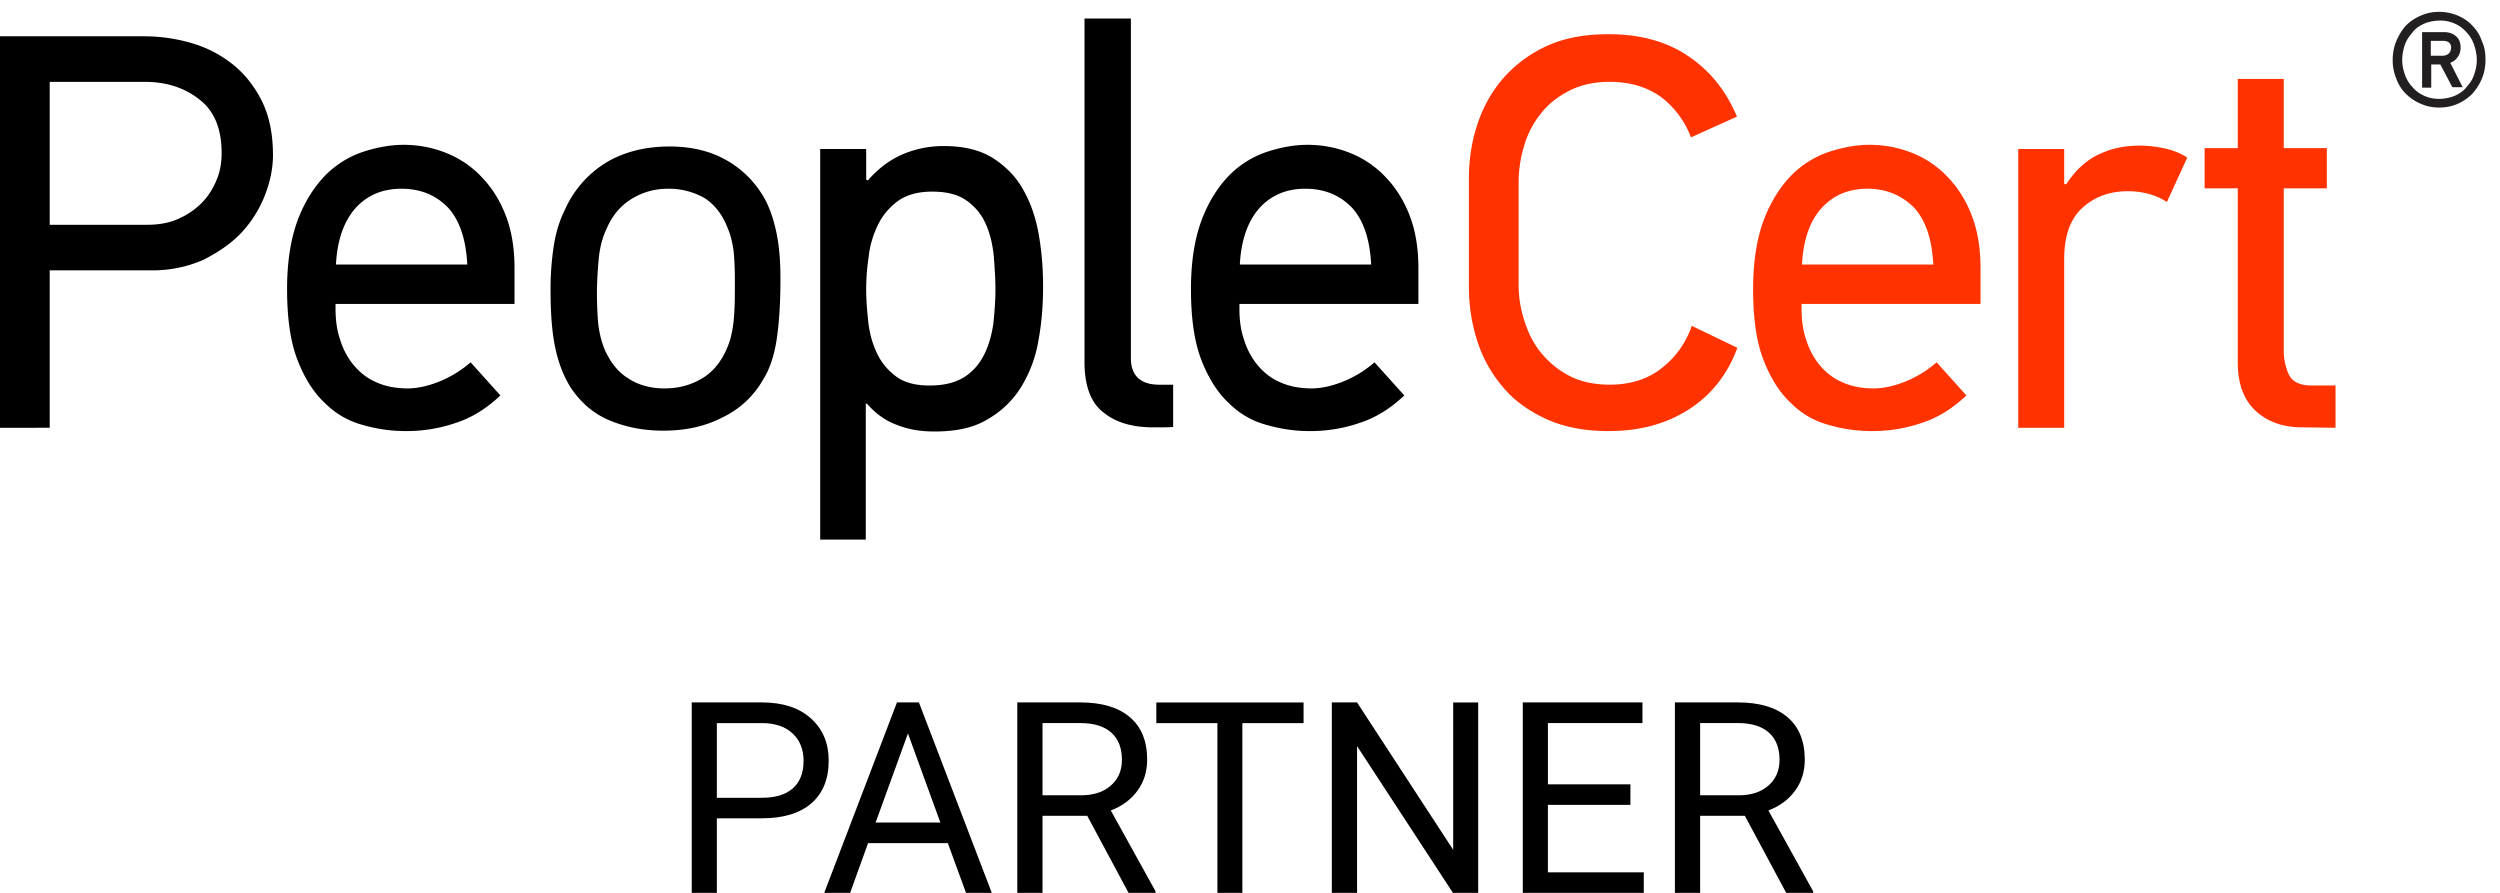
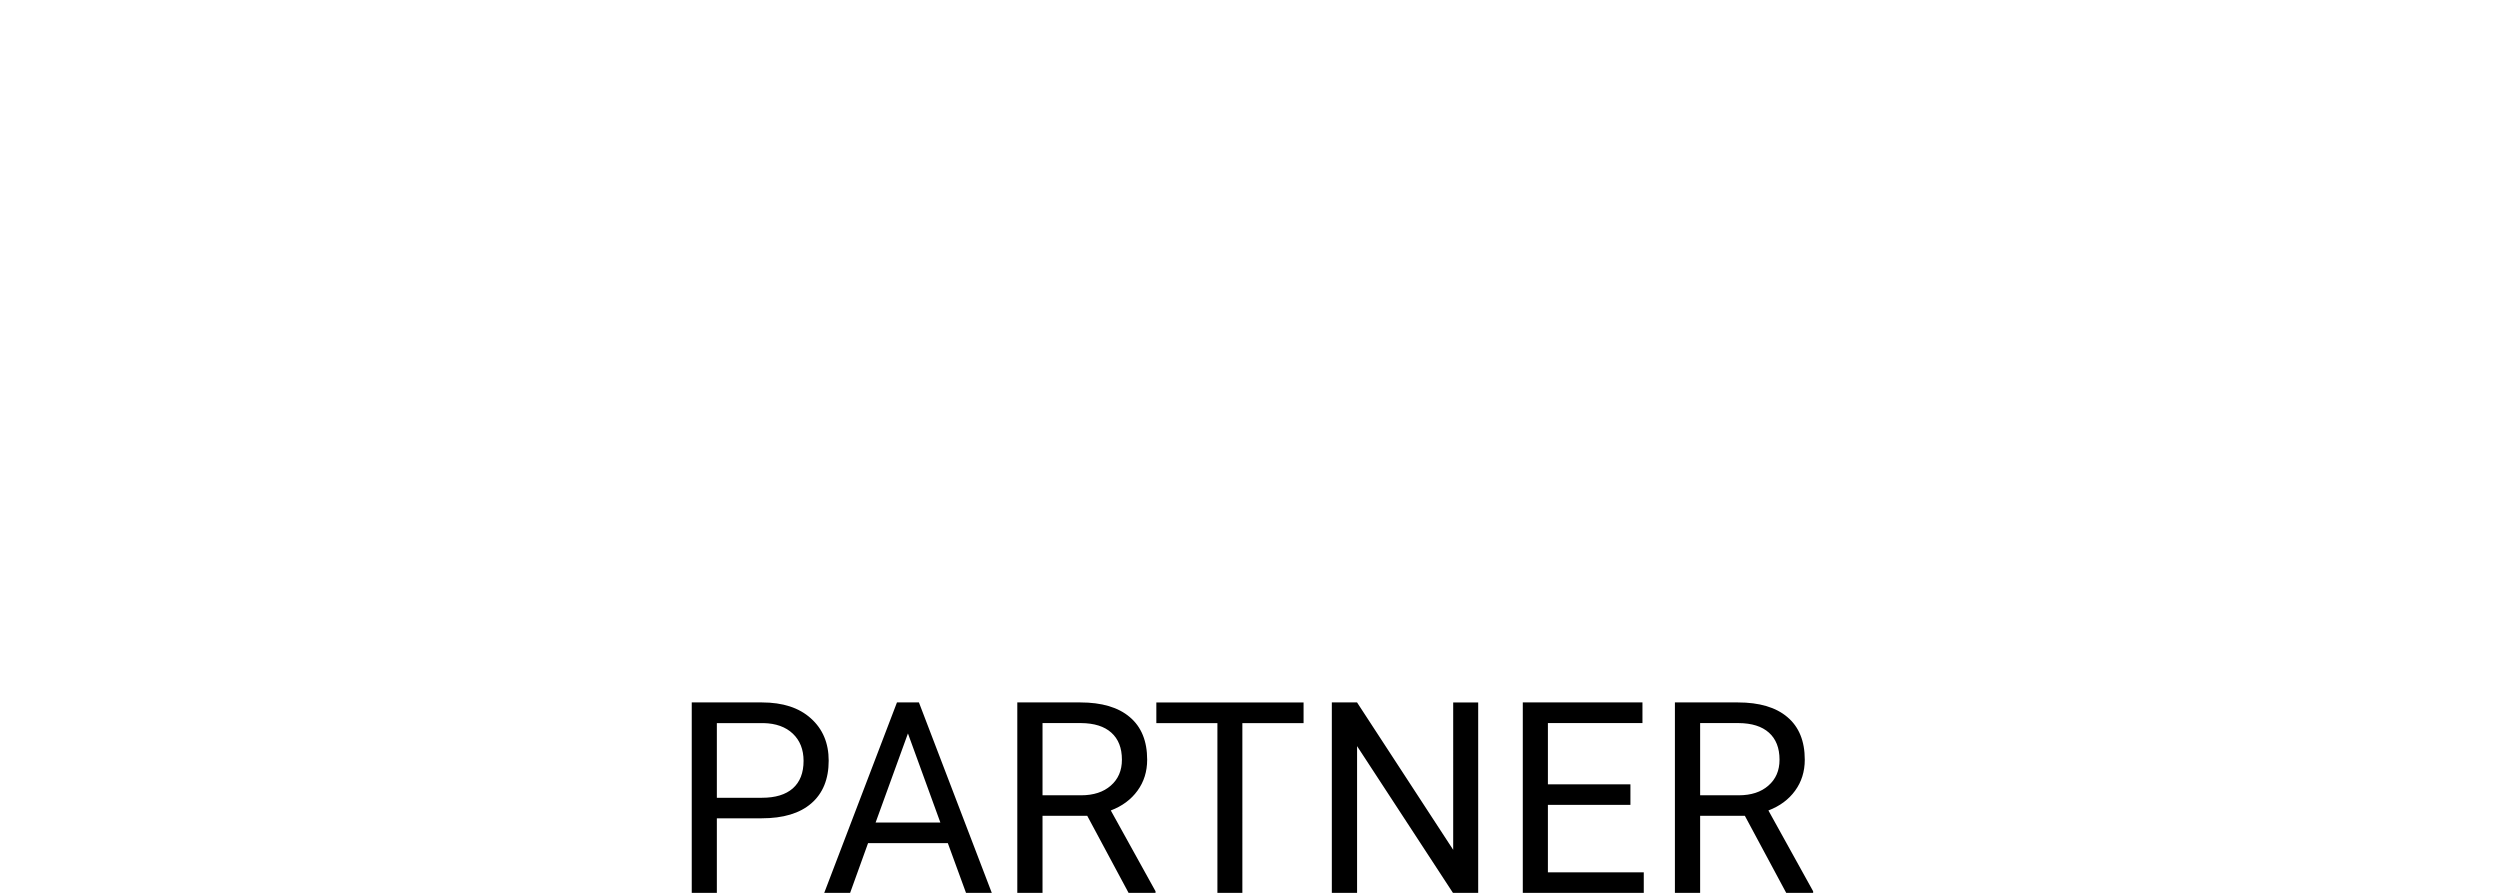
<svg xmlns="http://www.w3.org/2000/svg" width="112" height="40" fill="none">
-   <path d="M12.23 6.934c0 .613-.13 1.225-.371 1.837a5.304 5.304 0 01-1.058 1.67c-.464.483-1.04.873-1.707 1.207a5.657 5.657 0 01-2.302.464H2.227v7.052H0V1.626h6.421c.724 0 1.43.093 2.134.297a5.33 5.33 0 011.856.947c.538.427.984.983 1.318 1.652.334.668.5 1.484.5 2.412zM9.929 6.86c0-1.076-.316-1.874-.984-2.394-.65-.52-1.466-.798-2.45-.798H2.227v6.402h4.361c.557 0 1.04-.092 1.466-.296a3.312 3.312 0 001.04-.743c.278-.297.482-.65.63-1.02.149-.372.205-.761.205-1.151zm5.103 6.755v.204c0 .5.056.965.204 1.392.13.426.334.816.613 1.15.278.334.612.594 1.002.761.408.186.872.279 1.41.279.409 0 .873-.093 1.392-.297a4.929 4.929 0 001.43-.873l1.335 1.485c-.593.557-1.243.984-1.985 1.225a6.768 6.768 0 01-2.283.371 6.83 6.83 0 01-1.912-.278 3.73 3.73 0 01-1.688-.984c-.501-.464-.91-1.113-1.225-1.93-.316-.817-.464-1.874-.464-3.173 0-1.225.167-2.264.482-3.1.316-.835.743-1.484 1.225-1.985a4.314 4.314 0 011.69-1.058c.63-.204 1.224-.316 1.818-.316.686 0 1.336.13 1.93.371a4.423 4.423 0 011.577 1.077c.446.464.817 1.04 1.077 1.726.26.668.39 1.466.39 2.338v1.615h-8.018zm2.951-5.16c-.854 0-1.54.297-2.06.873-.52.594-.816 1.429-.872 2.524h5.883c-.056-1.114-.334-1.968-.854-2.543-.538-.557-1.225-.854-2.097-.854zM29.99 6.563c.891 0 1.708.167 2.413.538A4.441 4.441 0 0134.11 8.66c.297.445.501 1.002.65 1.651.148.65.204 1.374.204 2.172 0 1.076-.056 1.967-.167 2.71-.112.741-.316 1.354-.613 1.818a4.107 4.107 0 01-1.818 1.689c-.78.408-1.67.594-2.654.594-.91 0-1.708-.168-2.413-.465-.705-.296-1.262-.779-1.707-1.428-.334-.52-.575-1.133-.724-1.856-.148-.724-.204-1.578-.204-2.598 0-.706.056-1.355.148-1.95.093-.593.26-1.131.502-1.614a4.714 4.714 0 011.837-2.097c.798-.482 1.763-.723 2.84-.723zm-.055 1.892c-.631 0-1.17.167-1.652.464-.483.297-.854.743-1.095 1.3-.186.39-.297.798-.353 1.261a18.6 18.6 0 00-.093 1.522c0 .557.019 1.058.056 1.485.056.445.149.854.316 1.225.24.52.575.965 1.039 1.243.445.297 1.002.446 1.614.446.669 0 1.262-.168 1.8-.52.52-.353.91-.91 1.151-1.689a5.29 5.29 0 00.167-1.04c.037-.407.037-.927.037-1.595 0-.483-.018-.91-.055-1.3-.056-.389-.13-.723-.26-1.02-.241-.63-.594-1.076-1.058-1.373a3.263 3.263 0 00-1.614-.409zm8.87-1.8v1.392l.075.037c.482-.556 1.02-.946 1.596-1.187a4.644 4.644 0 011.8-.353c.89 0 1.614.167 2.208.538.575.371 1.04.835 1.373 1.448.335.594.557 1.262.687 2.023.13.76.186 1.503.186 2.282 0 .798-.056 1.596-.204 2.394a5.8 5.8 0 01-.761 2.079 4.215 4.215 0 01-1.504 1.466c-.63.39-1.428.557-2.394.557-.63 0-1.187-.093-1.688-.297-.52-.186-.965-.52-1.337-.947h-.055v6.087h-2.042v-17.5h2.06v-.019zm0 6.292c0 .464.038.965.093 1.466.056.52.186.983.39 1.41.186.408.482.761.854 1.04.37.278.872.408 1.503.408.65 0 1.169-.13 1.577-.39.39-.26.668-.594.872-1.002.205-.409.334-.872.409-1.392.055-.52.093-1.02.093-1.522 0-.482-.038-1.002-.075-1.503-.055-.52-.167-1.002-.352-1.41a2.49 2.49 0 00-.854-1.058c-.39-.279-.89-.409-1.559-.409-.65 0-1.15.149-1.54.427-.39.297-.687.65-.891 1.077-.204.426-.353.89-.408 1.41a9.886 9.886 0 00-.112 1.447zm12.861 6.198c-.91 0-1.651-.204-2.208-.65-.575-.426-.872-1.187-.872-2.264V.829h2.078v15.218c0 .78.427 1.188 1.28 1.188h.613v1.893c0 .018-.89.018-.89.018zm3.86-5.53v.204c0 .5.056.965.204 1.392.13.426.335.816.613 1.15.278.334.612.594 1.002.761.408.186.872.279 1.41.279.409 0 .873-.093 1.392-.297a4.931 4.931 0 001.43-.873l1.336 1.485c-.594.557-1.244.984-1.986 1.225a6.767 6.767 0 01-2.283.371c-.65 0-1.262-.093-1.911-.278a3.73 3.73 0 01-1.69-.984c-.5-.464-.908-1.113-1.224-1.93-.316-.817-.464-1.874-.464-3.173 0-1.225.167-2.264.483-3.1.315-.835.742-1.484 1.224-1.985a4.316 4.316 0 011.69-1.058c.63-.204 1.224-.316 1.818-.316.687 0 1.336.13 1.93.371a4.422 4.422 0 011.577 1.077c.446.464.817 1.04 1.077 1.726.26.668.39 1.466.39 2.338v1.615h-8.018zm2.951-5.16c-.853 0-1.54.297-2.06.873-.52.594-.816 1.429-.872 2.524h5.883c-.056-1.114-.334-1.968-.854-2.543-.538-.557-1.225-.854-2.097-.854z" fill="#000" />
-   <path d="M77.833 15.582c-.426 1.169-1.15 2.097-2.152 2.746-1.002.65-2.19.984-3.62.984-1.038 0-1.948-.167-2.746-.52-.78-.352-1.447-.816-1.948-1.41a5.947 5.947 0 01-1.17-2.06 7.874 7.874 0 01-.39-2.505V7.99c0-.853.13-1.688.39-2.45.26-.779.65-1.465 1.17-2.06a5.833 5.833 0 011.948-1.428c.78-.353 1.689-.52 2.747-.52 1.429 0 2.635.334 3.6 1.002.984.668 1.689 1.578 2.153 2.691l-2.06.928A4.063 4.063 0 0074.4 4.335c-.63-.445-1.392-.668-2.282-.668-.687 0-1.281.13-1.8.39-.502.26-.929.575-1.263 1.002a4.06 4.06 0 00-.76 1.43 5.557 5.557 0 00-.26 1.632v4.566a5.1 5.1 0 00.26 1.689c.166.538.408 1.02.76 1.447.334.408.761.761 1.262 1.02.501.26 1.114.39 1.8.39.91 0 1.69-.24 2.302-.723a4.011 4.011 0 001.373-1.912l2.041.984zm2.877-1.967v.204c0 .5.056.965.204 1.392.13.426.334.816.612 1.15.279.334.613.594 1.003.761.408.186.872.279 1.41.279.408 0 .872-.093 1.392-.297a4.931 4.931 0 001.429-.873l1.336 1.485c-.594.557-1.243.984-1.986 1.225a6.767 6.767 0 01-2.282.371 6.83 6.83 0 01-1.912-.278 3.73 3.73 0 01-1.688-.984c-.502-.464-.91-1.113-1.225-1.93-.316-.817-.464-1.874-.464-3.173 0-1.225.167-2.264.482-3.1.316-.835.742-1.484 1.225-1.985a4.316 4.316 0 011.689-1.058c.63-.204 1.225-.316 1.819-.316.686 0 1.336.13 1.93.371a4.423 4.423 0 011.577 1.077c.445.464.817 1.04 1.076 1.726.26.668.39 1.466.39 2.338v1.615H80.71zm2.95-5.16c-.853 0-1.54.297-2.06.873-.519.575-.816 1.429-.871 2.524h5.883c-.056-1.114-.334-1.968-.854-2.543-.557-.557-1.244-.854-2.097-.854zm13.418.595c-.482-.316-1.076-.483-1.763-.483-.816 0-1.503.26-2.041.76-.538.502-.798 1.263-.798 2.283v7.554h-2.06V6.674h2.06V8.25h.093c.427-.65.928-1.095 1.466-1.336.538-.26 1.132-.39 1.819-.39.426 0 .835.056 1.224.149.371.093.668.223.91.39l-.91 1.985zm6.069 10.095c-.854 0-1.559-.241-2.097-.742s-.798-1.225-.798-2.171V8.437h-1.485v-1.8h1.485v-3.1h2.06v3.1h1.93v1.8h-1.93v7.256c0 .39.074.743.223 1.077.148.315.482.5 1.002.5h1.095v1.894l-1.485-.019z" fill="#FF3200" />
  <path d="M32.115 36.66V40H30.99v-8.531h3.147c.933 0 1.664.238 2.191.715.531.476.797 1.107.797 1.892 0 .828-.26 1.467-.78 1.916-.515.446-1.255.668-2.22.668h-2.01zm0-.92h2.022c.601 0 1.062-.14 1.383-.422.32-.285.48-.695.48-1.23 0-.508-.16-.914-.48-1.219-.32-.304-.76-.463-1.319-.474h-2.086v3.345zm10.348 2.033h-3.574L38.086 40h-1.16l3.258-8.531h.984L44.432 40h-1.155l-.814-2.227zm-3.235-.925h2.9l-1.452-3.99-1.448 3.99zm9.481-.299h-2.004V40h-1.13v-8.531h2.823c.961 0 1.7.218 2.215.656.52.438.78 1.074.78 1.91 0 .531-.145.994-.434 1.389-.285.394-.684.69-1.195.885l2.004 3.62V40H50.56l-1.851-3.451zm-2.004-.92h1.729c.558 0 1.002-.145 1.33-.434.332-.289.498-.675.498-1.16 0-.527-.159-.931-.475-1.213-.312-.281-.765-.424-1.36-.428h-1.722v3.235zM58.4 32.395h-2.742V40H54.54v-7.605h-2.736v-.926H58.4v.925zM66.223 40h-1.131l-4.295-6.574V40h-1.131v-8.531h1.13l4.307 6.603V31.47h1.12V40zm6.82-3.943h-3.697v3.023h4.295V40h-5.42v-8.531h5.361v.925h-4.236v2.743h3.697v.92zm5.127.492h-2.004V40h-1.13v-8.531h2.823c.961 0 1.7.218 2.215.656.52.438.78 1.074.78 1.91 0 .531-.145.994-.434 1.389-.285.394-.684.69-1.195.885l2.004 3.62V40h-1.207l-1.852-3.451zm-2.004-.92h1.728c.56 0 1.002-.145 1.33-.434.333-.289.499-.675.499-1.16 0-.527-.159-.931-.475-1.213-.313-.281-.766-.424-1.36-.428h-1.722v3.235z" fill="#000" />
-   <path d="M111.35 2.684c0 .297-.056.594-.167.854-.112.26-.26.482-.427.668a2.245 2.245 0 01-.65.445c-.26.112-.519.167-.835.167-.297 0-.557-.055-.816-.167a2.097 2.097 0 01-.668-.445 1.78 1.78 0 01-.427-.668 2.112 2.112 0 01-.167-.854c0-.297.055-.594.167-.854.111-.26.259-.5.427-.686.185-.186.408-.334.668-.446.259-.111.519-.167.816-.167.297 0 .575.056.835.167.26.112.483.26.65.446.185.185.334.408.427.686.13.279.167.539.167.854zm-.39 0c0-.26-.056-.483-.13-.705a1.572 1.572 0 00-.353-.557 1.477 1.477 0 00-.519-.371 1.59 1.59 0 00-.668-.13 1.94 1.94 0 00-.668.13c-.205.093-.39.204-.52.371s-.278.334-.353.557a2.08 2.08 0 00-.13.705c0 .241.056.483.13.687a1.6 1.6 0 00.353.556c.148.167.315.279.52.372a1.6 1.6 0 00.668.13c.241 0 .464-.056.668-.13.204-.093.39-.205.519-.372.149-.167.279-.334.353-.556.074-.204.13-.427.13-.687zm-1.633.204h-.408v1.04h-.409V1.44h1.002c.186 0 .372.055.52.185.149.13.204.297.204.52a.707.707 0 01-.13.408.679.679 0 01-.334.26l.557 1.095h-.464l-.538-1.02zM108.9 1.83v.668h.52a.455.455 0 00.278-.092.374.374 0 00.111-.26c0-.223-.13-.316-.371-.316h-.538z" fill="#231F20" />
</svg>